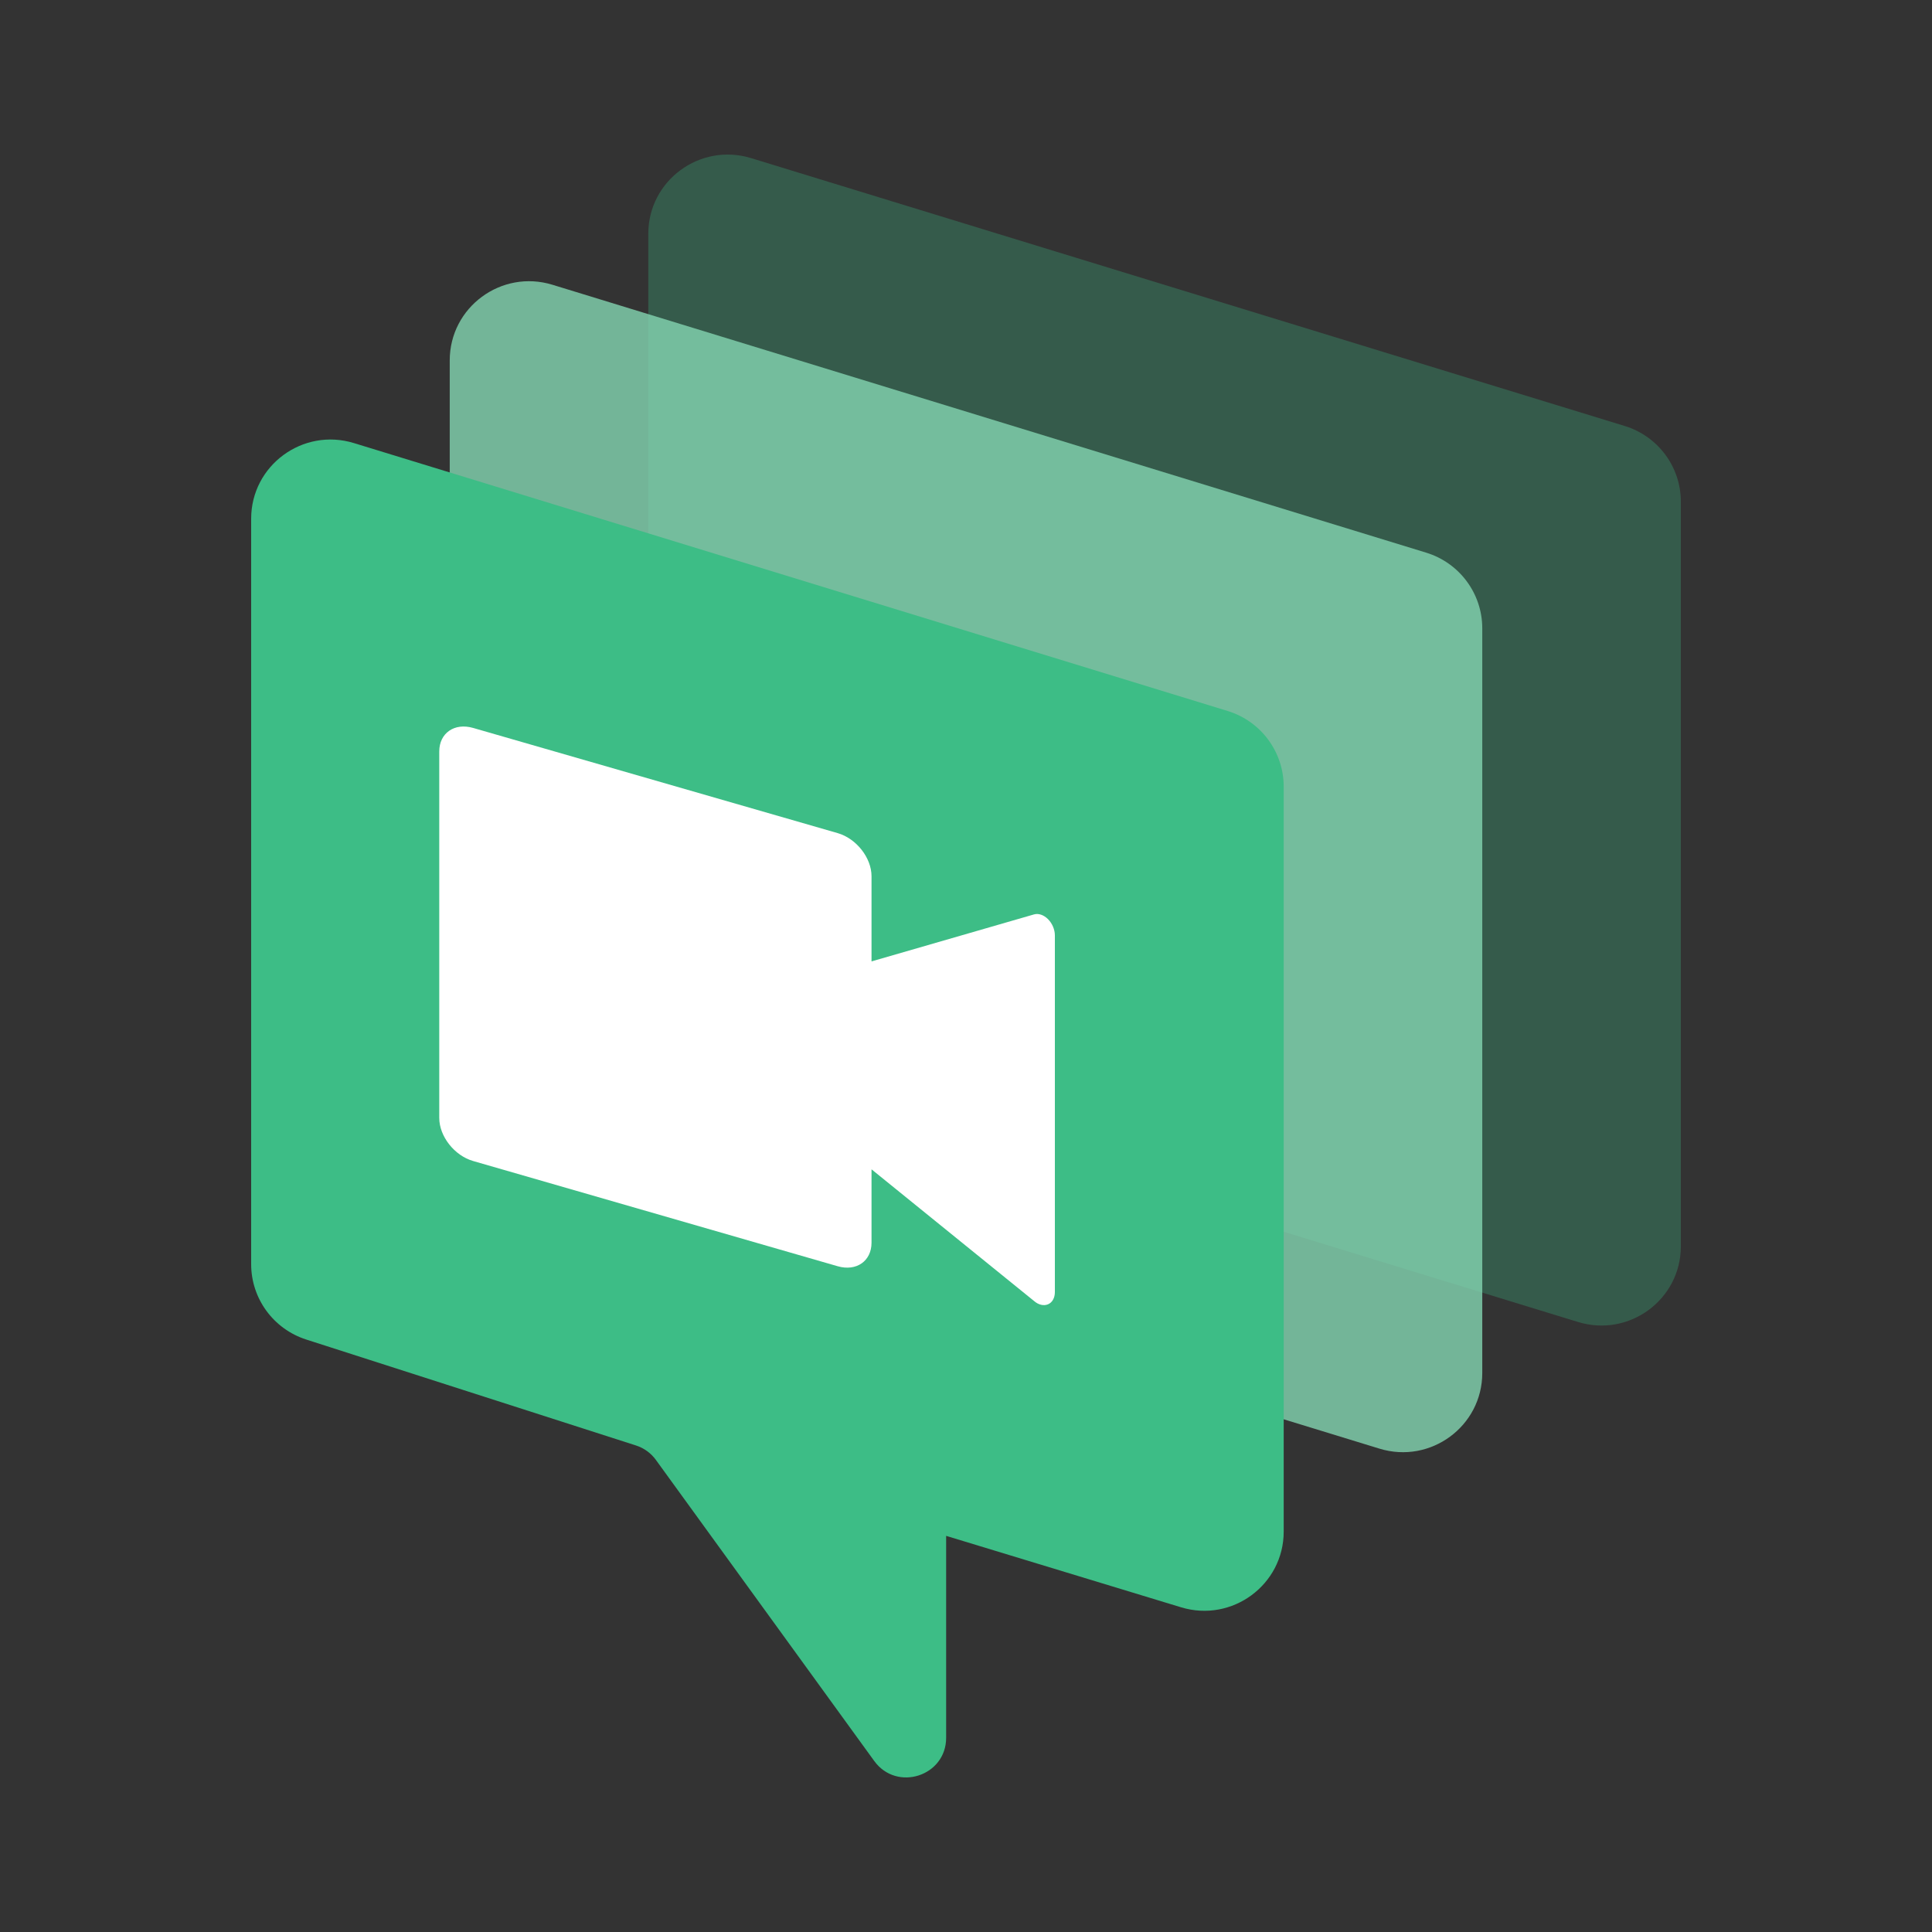
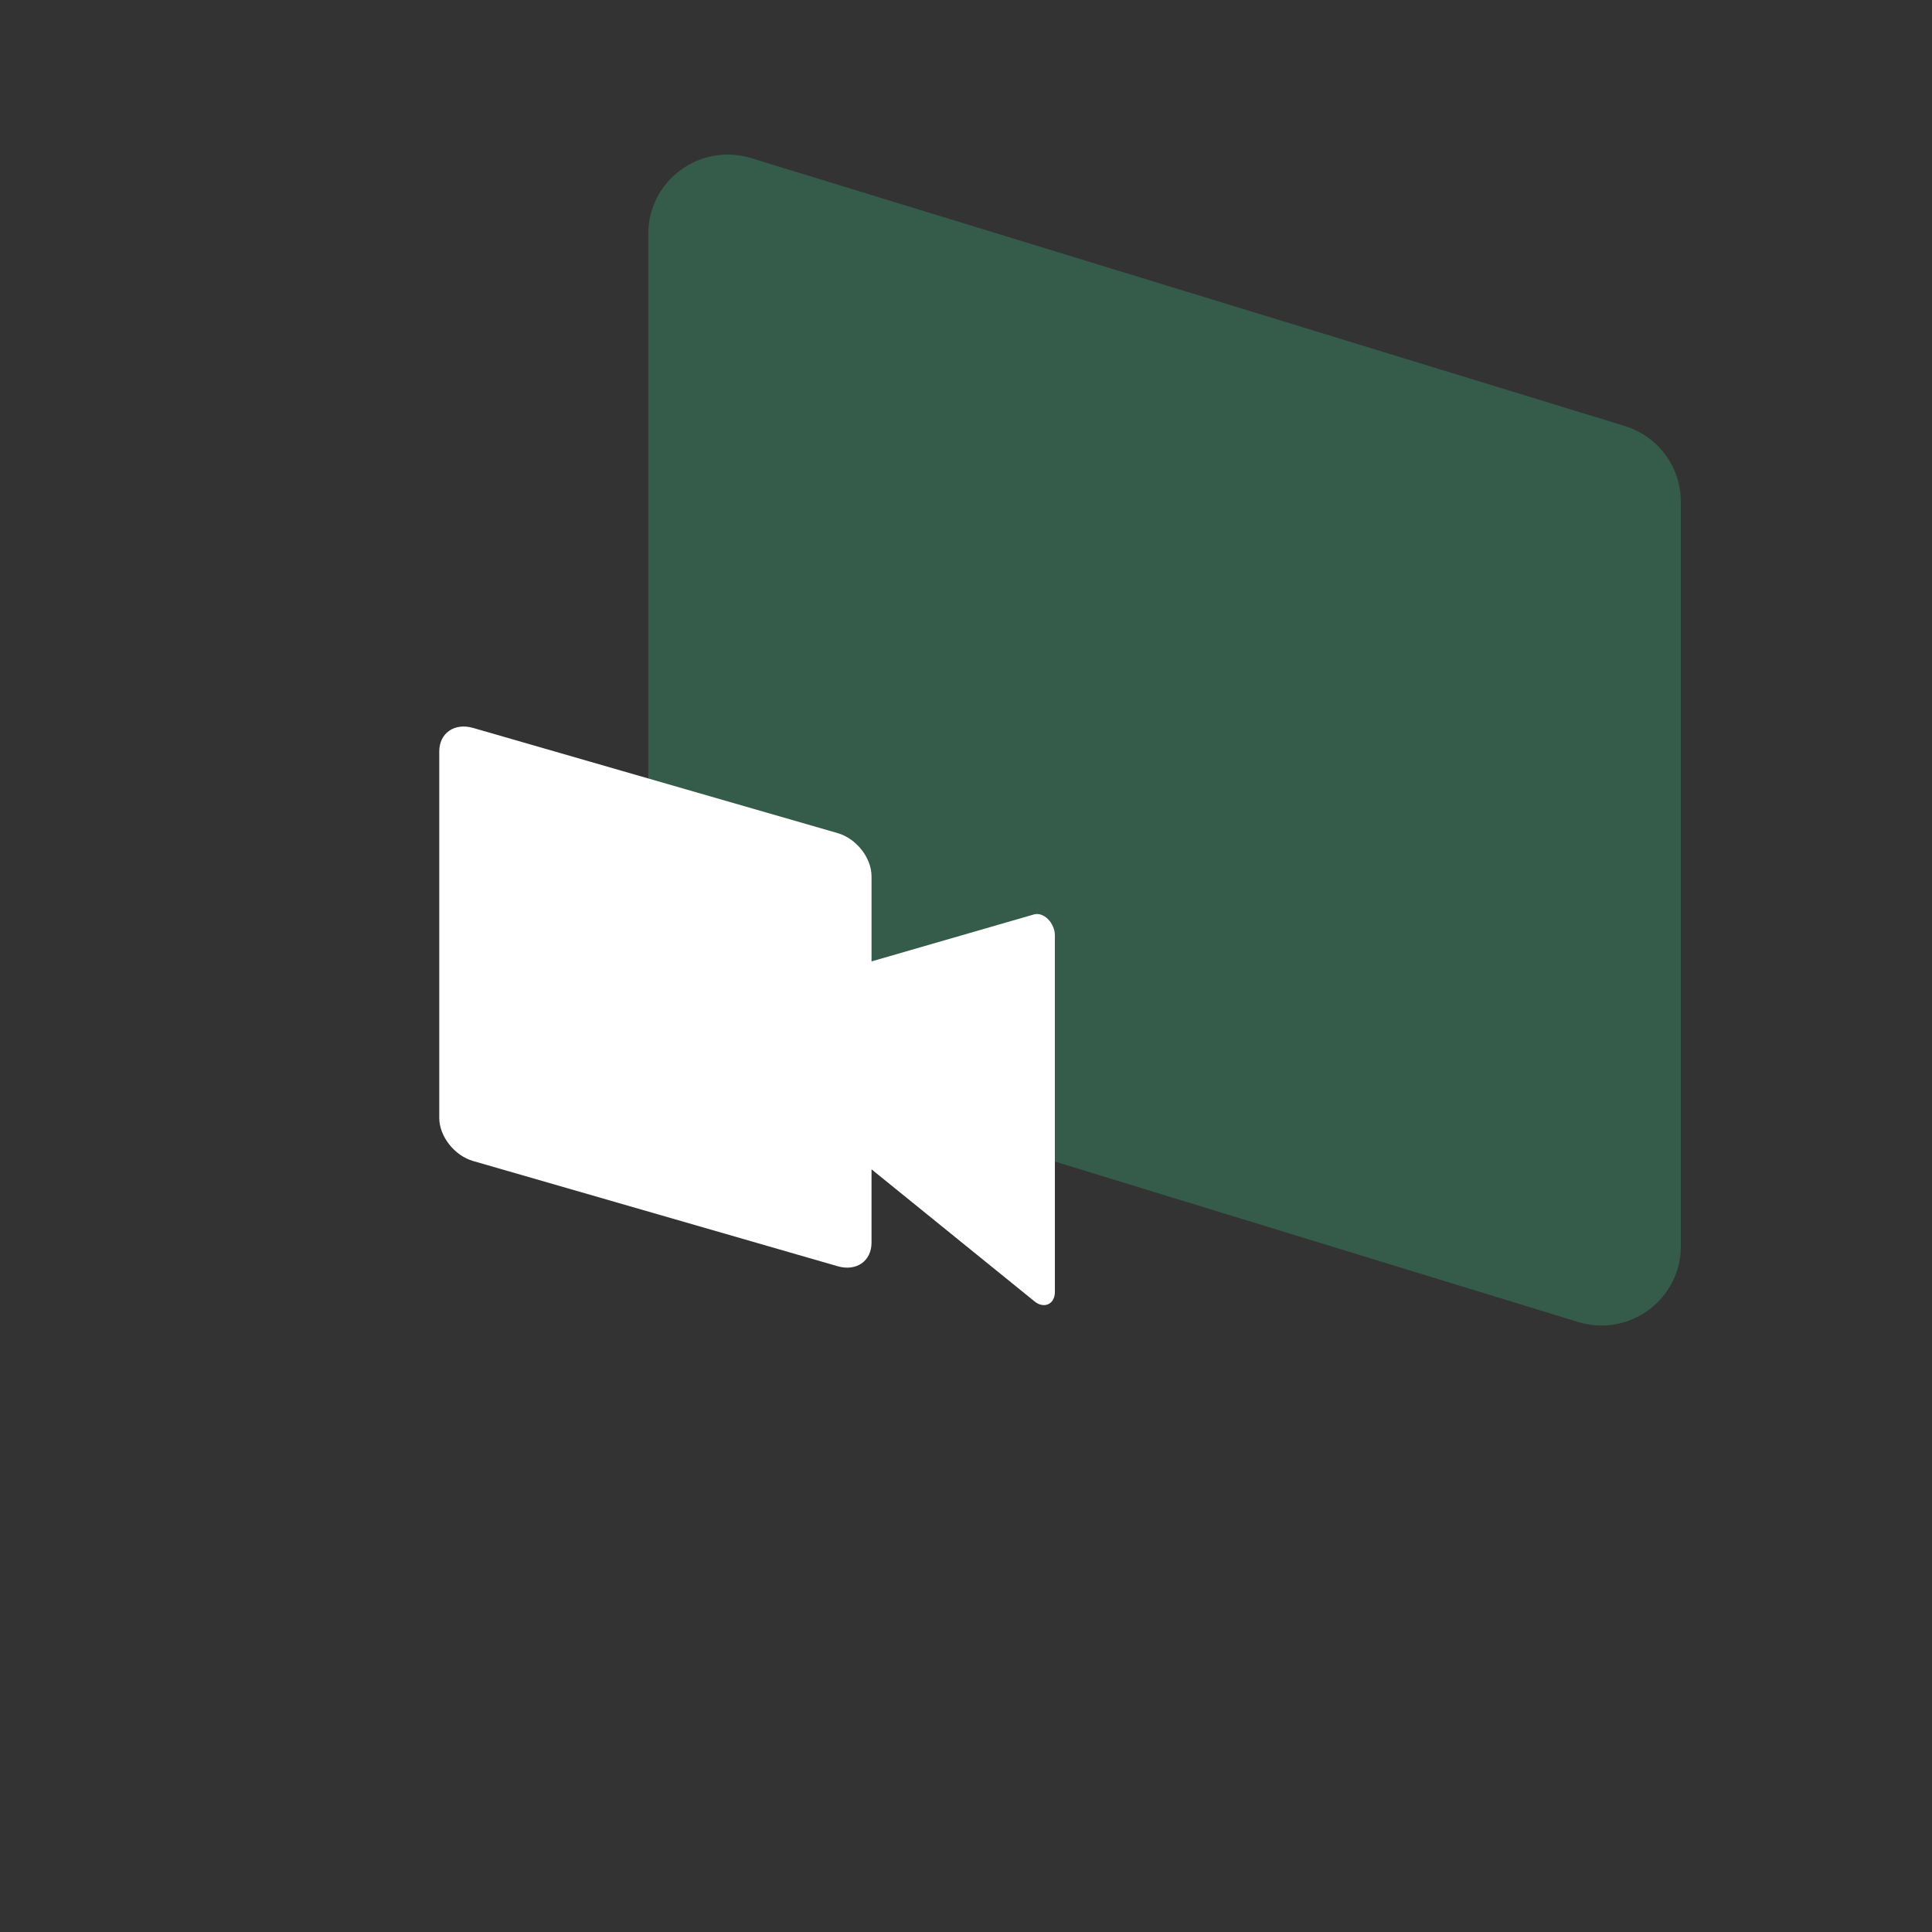
<svg xmlns="http://www.w3.org/2000/svg" width="50" height="50" viewBox="0 0 50 50" fill="none">
  <rect x="0" y="0" width="50" height="50" fill="#333333" stroke="none" />
  <path opacity="0.29" fill-rule="evenodd" clip-rule="evenodd" d="M16.778 6.05C16.778 4.672 18.116 3.687 19.438 4.092L42.049 11.025C42.911 11.29 43.5 12.084 43.5 12.983V32.255C43.5 33.633 42.162 34.618 40.84 34.213L18.229 27.279C17.366 27.015 16.778 26.221 16.778 25.322V6.05Z" fill="#3DBD86" />
-   <path opacity="0.8" fill-rule="evenodd" clip-rule="evenodd" d="M11.639 9.328C11.639 7.949 12.977 6.964 14.299 7.37L36.91 14.303C37.773 14.568 38.361 15.362 38.361 16.261V35.533C38.361 36.911 37.023 37.896 35.701 37.491L13.09 30.557C12.227 30.293 11.639 29.499 11.639 28.599V9.328Z" fill="#83D5B1" />
-   <path fill-rule="evenodd" clip-rule="evenodd" d="M6.5 13.425C6.5 12.046 7.838 11.061 9.16 11.467L31.771 18.4C32.634 18.665 33.222 19.459 33.222 20.358V39.637C33.222 41.013 31.888 41.998 30.567 41.597L24.486 39.748V44.974C24.486 45.967 23.209 46.379 22.625 45.574L16.975 37.783C16.847 37.606 16.666 37.475 16.457 37.408L7.925 34.667C7.076 34.394 6.5 33.607 6.5 32.717V13.425Z" fill="#3DBD86" />
  <path fill-rule="evenodd" clip-rule="evenodd" d="M22.555 22.677C22.555 22.2 22.163 21.701 21.679 21.561L12.245 18.839C11.761 18.699 11.368 18.972 11.368 19.448V28.932C11.368 29.409 11.761 29.908 12.245 30.047L21.679 32.77C22.163 32.91 22.555 32.637 22.555 32.161V30.262L26.76 33.669C26.875 33.77 27.012 33.802 27.123 33.755C27.233 33.709 27.3 33.589 27.3 33.44V24.207C27.3 24.057 27.233 23.899 27.123 23.788C27.013 23.678 26.875 23.631 26.76 23.665L22.555 24.881V22.677Z" fill="white" />
</svg>